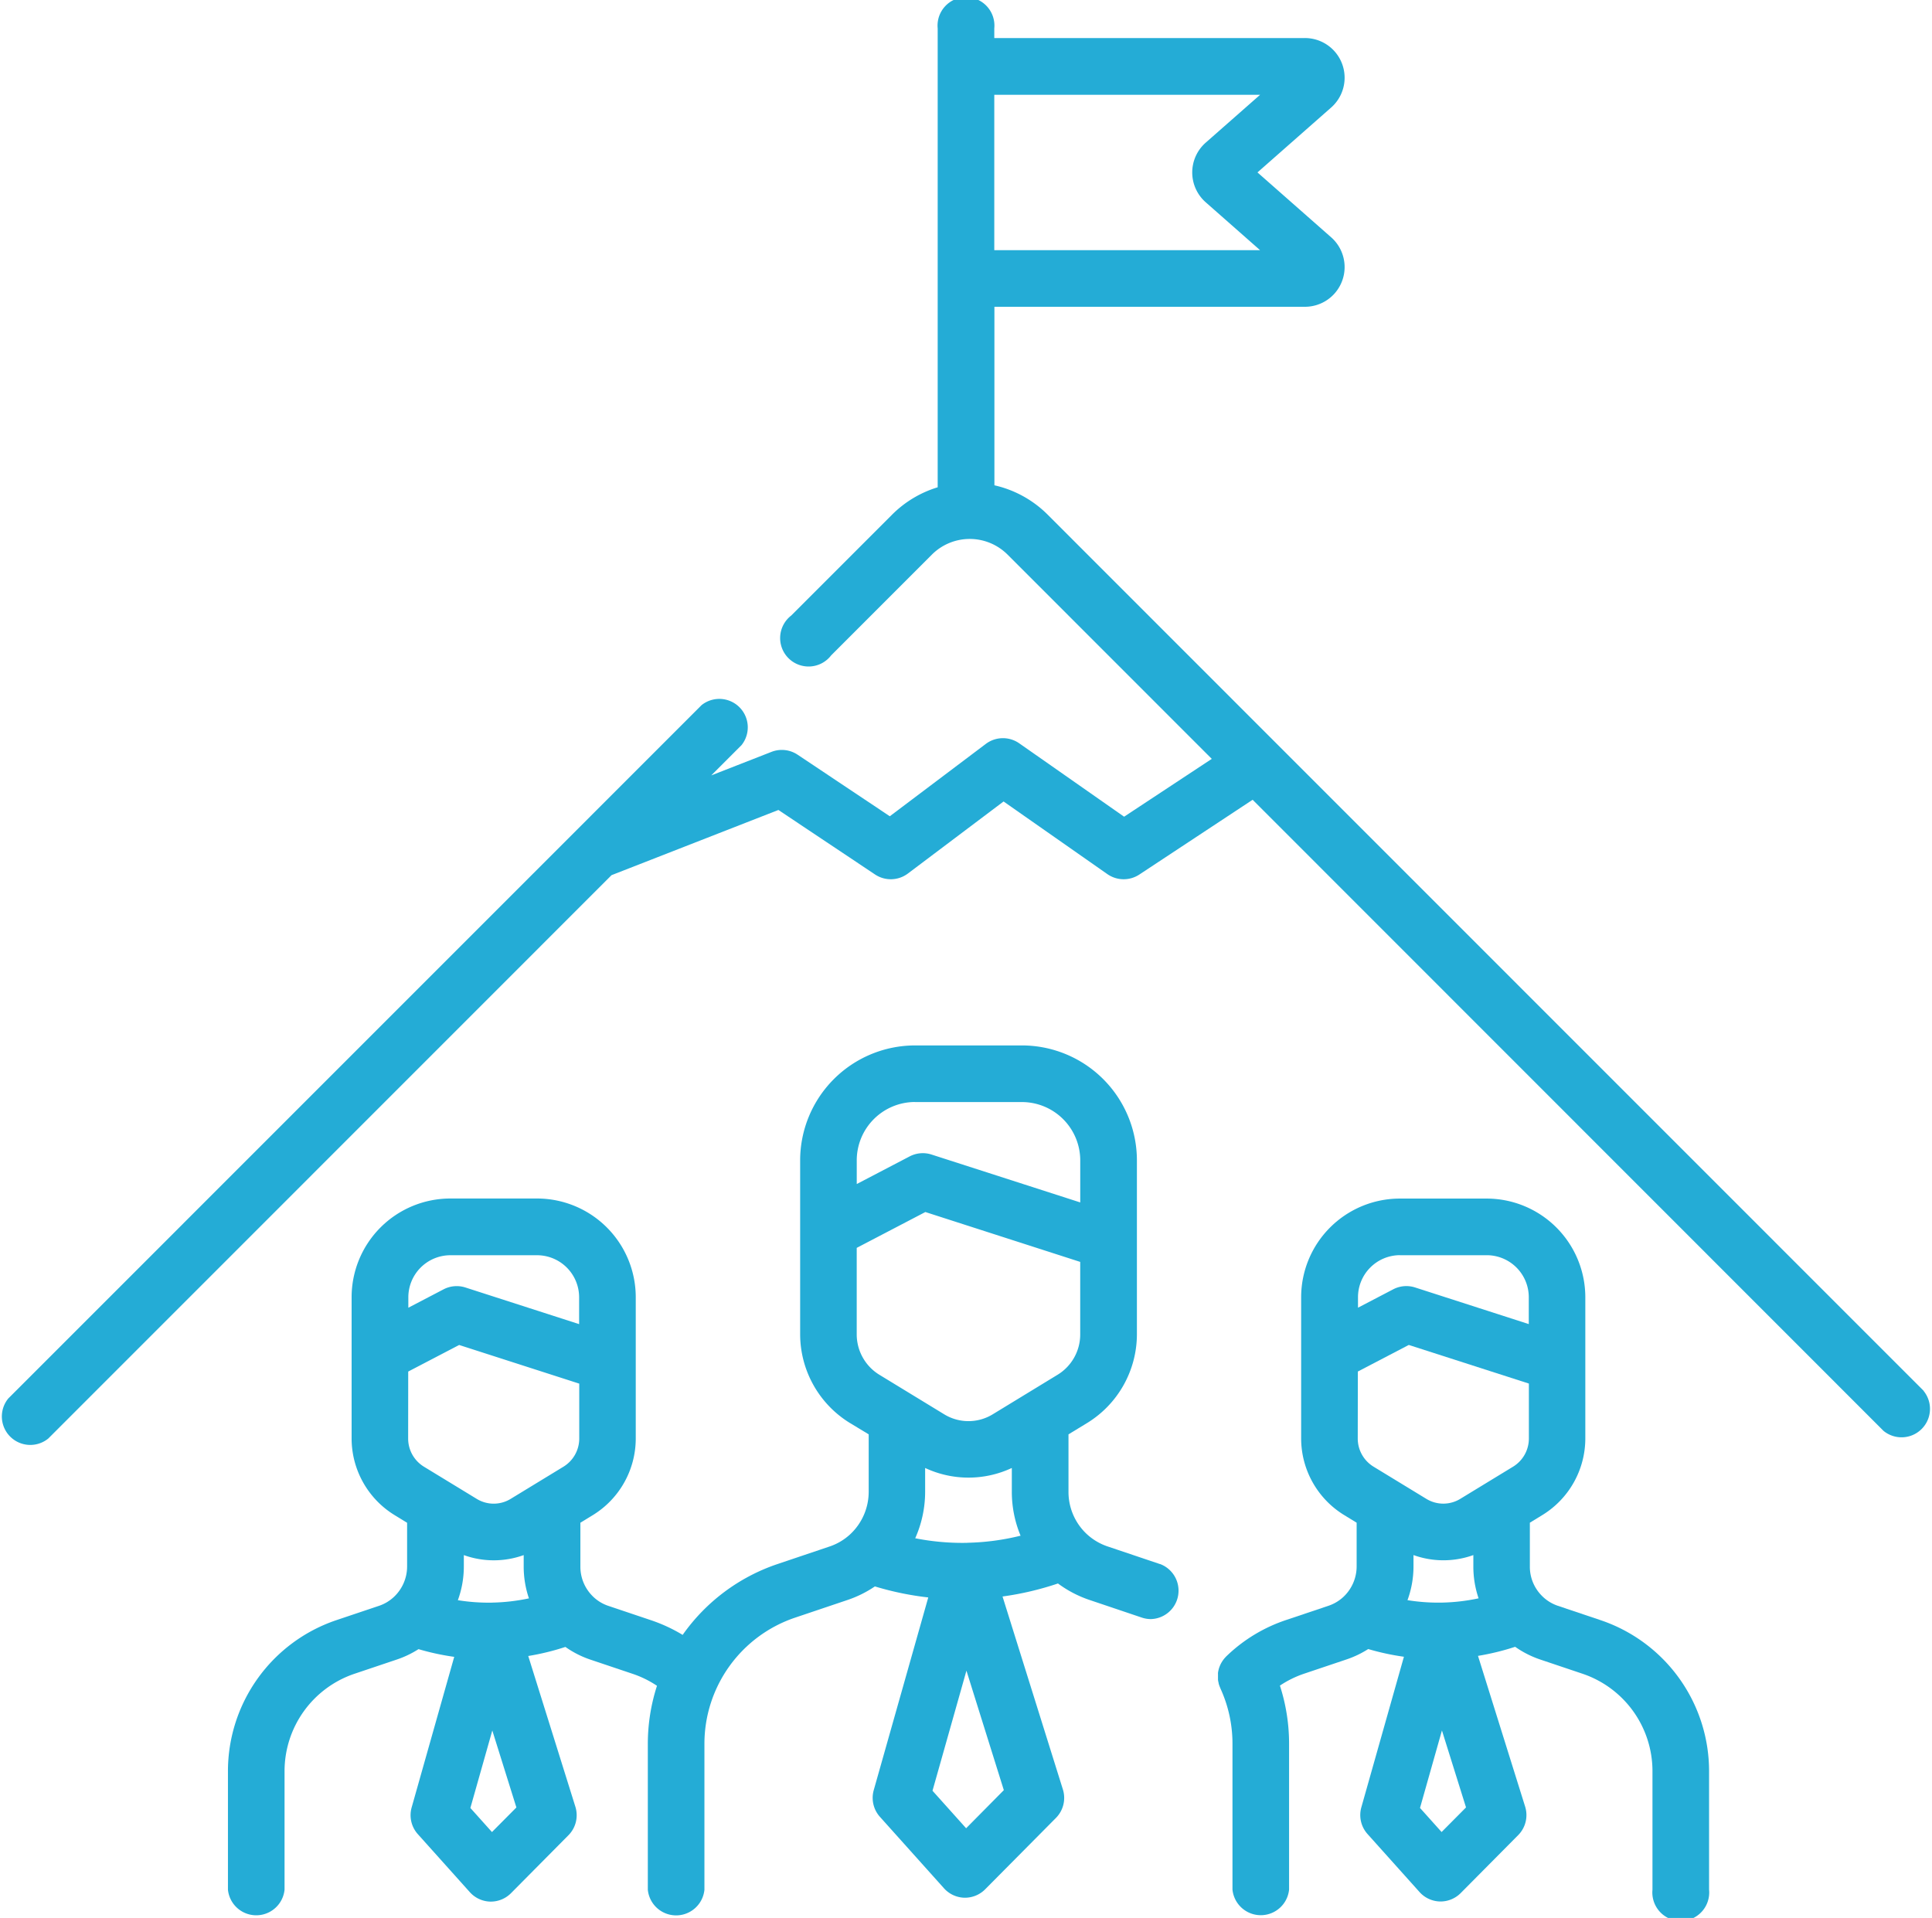
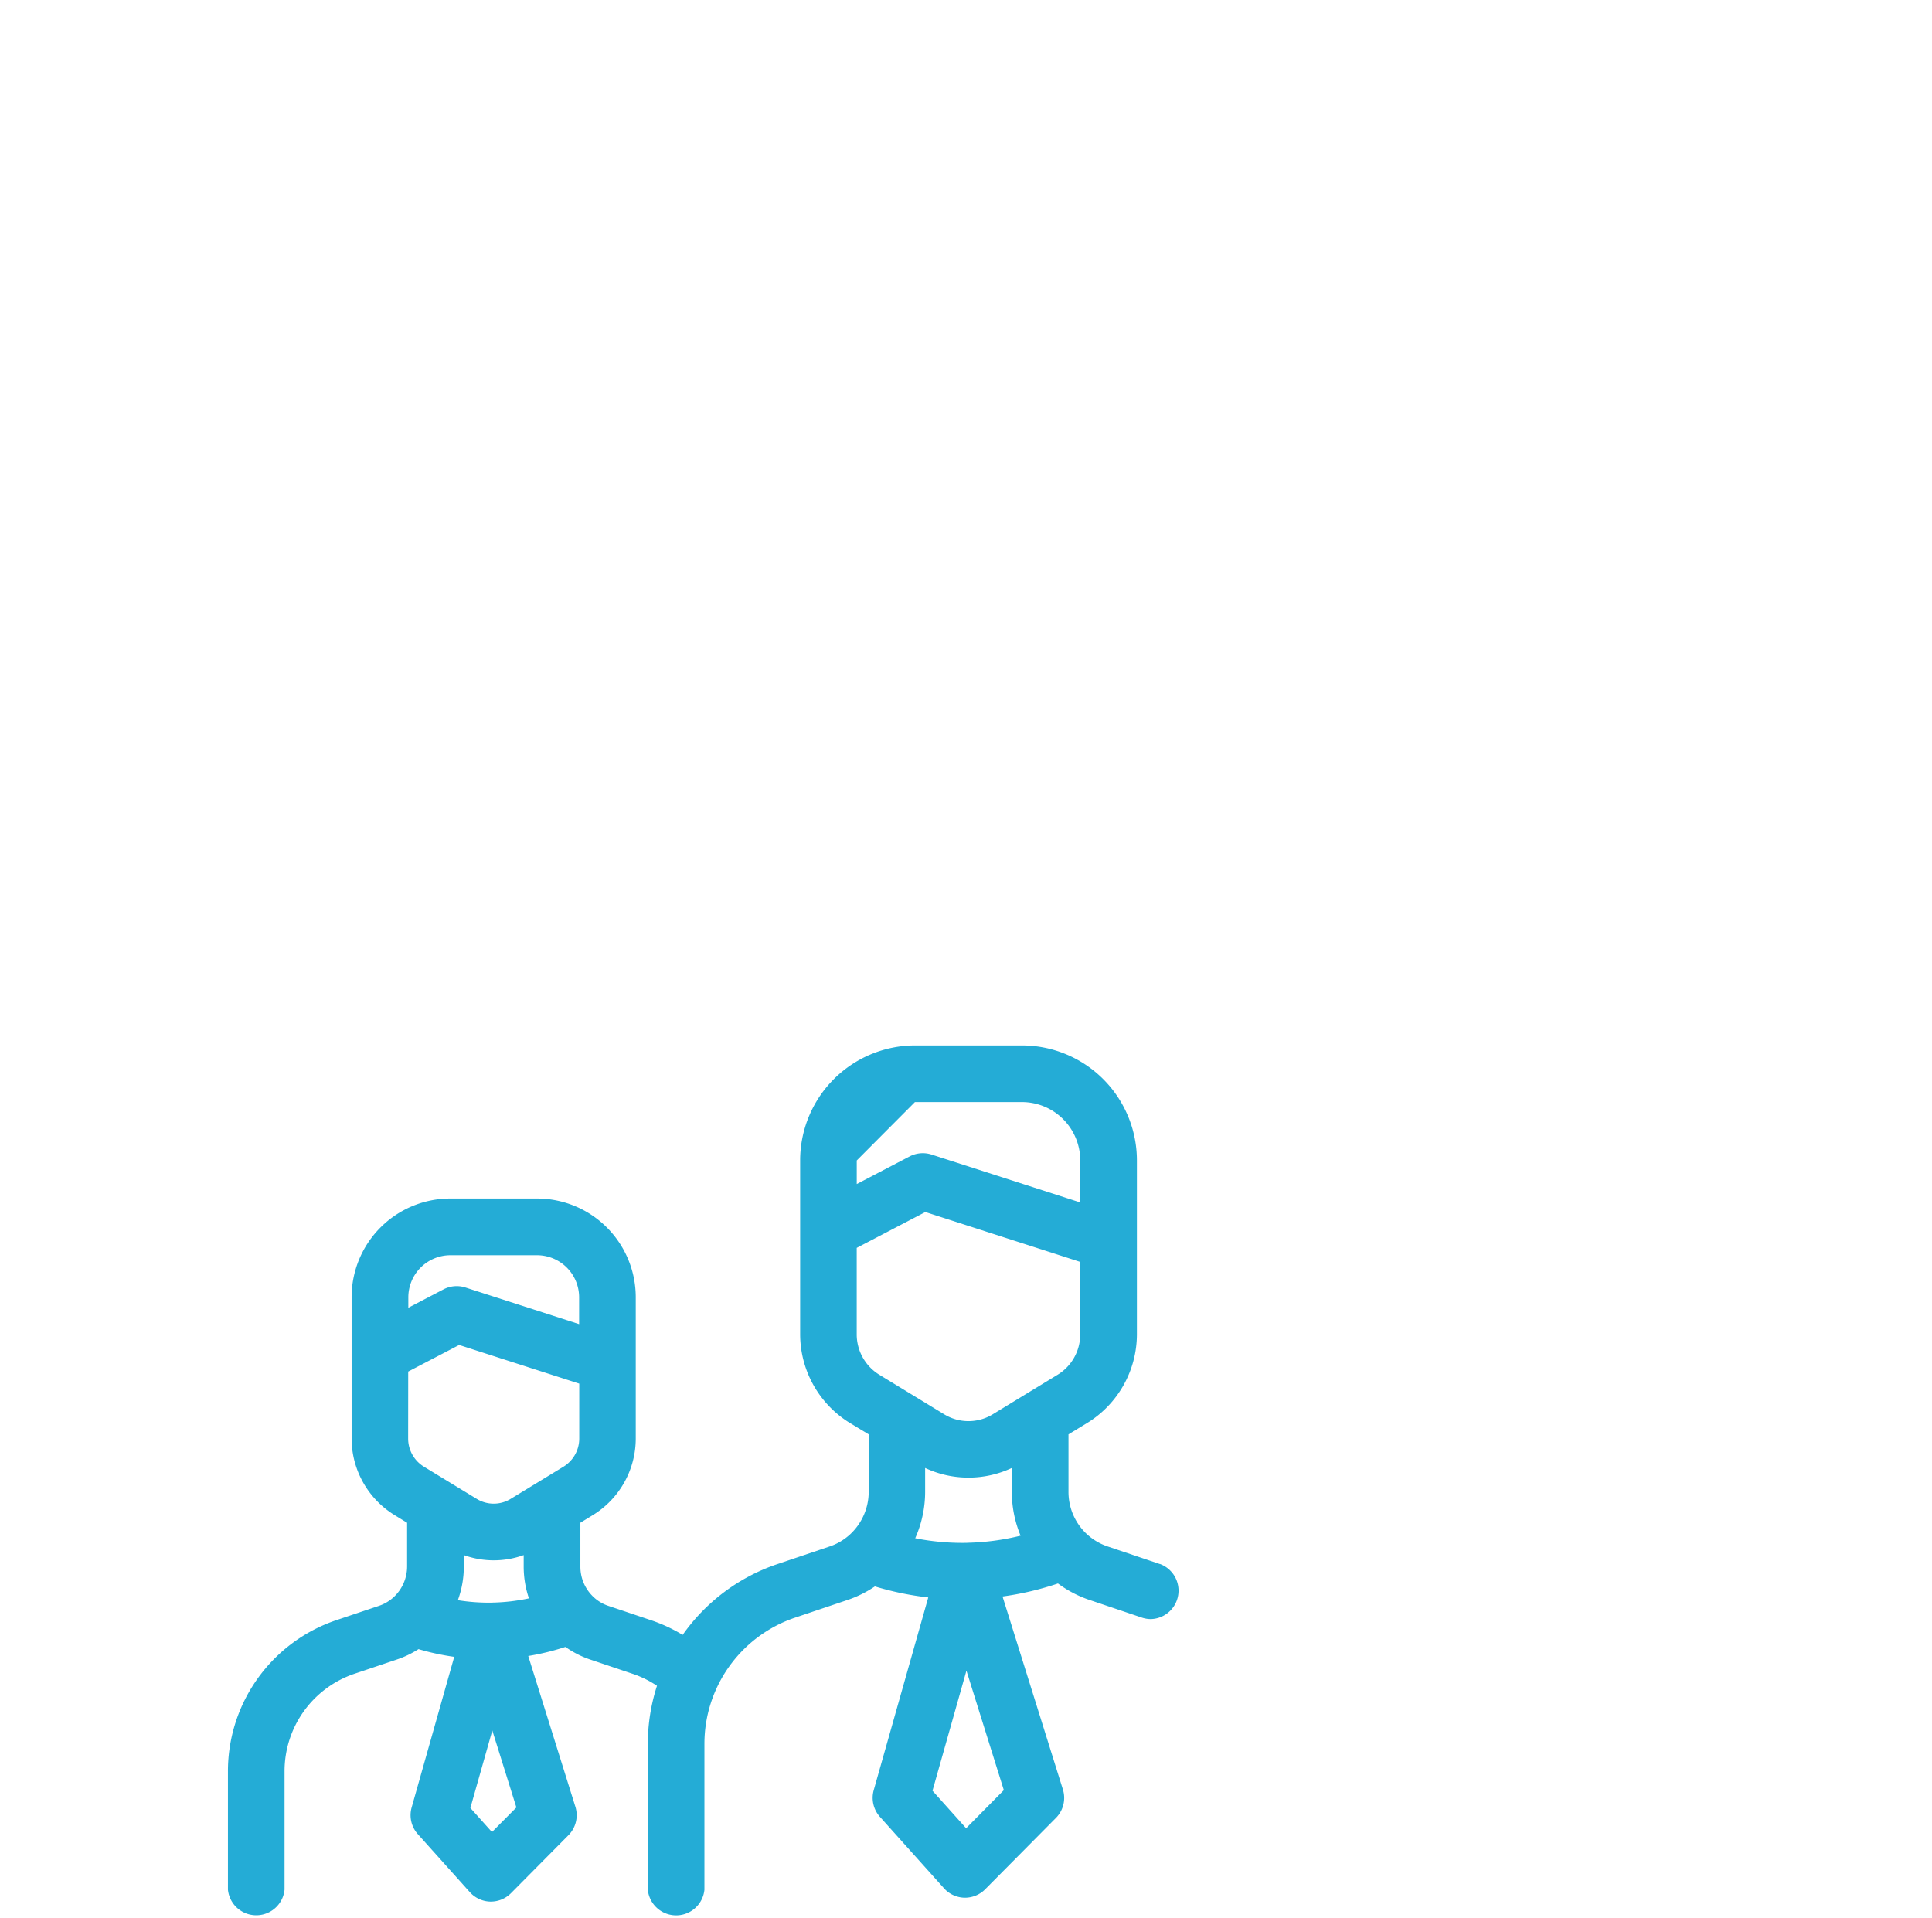
<svg xmlns="http://www.w3.org/2000/svg" id="goal_1_" data-name="goal (1)" width="61.134" height="60.693" viewBox="0 0 61.134 60.693">
-   <path id="Path_51" data-name="Path 51" d="M334.853,330.992l-1.347-.453a1.286,1.286,0,0,1-.526-.336,1.3,1.3,0,0,1-.362-.908v-1.386l.4-.245a2.845,2.845,0,0,0,1.355-2.416v-4.473a3.125,3.125,0,0,0-3.119-3.123H328.5a3.125,3.125,0,0,0-3.119,3.123v4.473a2.846,2.846,0,0,0,1.356,2.416l.4.245v1.385a1.325,1.325,0,0,1-.419.963,1.3,1.3,0,0,1-.473.281l-1.345.452a4.978,4.978,0,0,0-1.857,1.119l-.015.014-.015.014-.014.015-.037.04-.024.029-.029.038-.025.037-.021.034-.024.043-.015.032c-.007.016-.014.031-.02.047s-.008.022-.013.034-.01.031-.015.047l-.01.037c0,.015-.007.029-.009.044s-.005.029-.007.044,0,.026,0,.039,0,.033,0,.049,0,.024,0,.035,0,.034,0,.051,0,.024,0,.036,0,.032.006.049,0,.027.007.04.006.028.009.043.009.031.014.046.007.024.012.035.013.035.021.052l.007.019a4.18,4.18,0,0,1,.382,1.756v4.611a.9.9,0,0,0,1.791,0v-4.611a5.961,5.961,0,0,0-.29-1.844,3.237,3.237,0,0,1,.768-.378l1.344-.452a3.1,3.1,0,0,0,.682-.327,7.927,7.927,0,0,0,1.13.244l-1.348,4.767a.9.9,0,0,0,.195.841l1.646,1.836a.9.9,0,0,0,.645.3h.022a.9.9,0,0,0,.636-.265l1.821-1.836a.9.9,0,0,0,.219-.9l-1.492-4.771a7.913,7.913,0,0,0,1.176-.287,3.091,3.091,0,0,0,.786.4l1.344.452a3.254,3.254,0,0,1,2.215,3.088v3.745a.9.9,0,1,0,1.791,0v-3.745A5.044,5.044,0,0,0,334.853,330.992Zm-5.007-.555a6.12,6.12,0,0,1-1.1-.077,3.1,3.1,0,0,0,.19-1.065v-.362a2.8,2.8,0,0,0,1.894,0v.362a3.113,3.113,0,0,0,.166,1.007A6.114,6.114,0,0,1,329.846,330.437Zm-2.671-7.312,1.612-.841,3.8,1.222v1.743a1.045,1.045,0,0,1-.5.887l-1.67,1.018a1.029,1.029,0,0,1-1.075,0l-1.67-1.018a1.045,1.045,0,0,1-.5-.887Zm1.328-3.681h2.753a1.331,1.331,0,0,1,1.328,1.332v.848l-3.6-1.16a.9.9,0,0,0-.689.059l-1.115.582v-.329A1.331,1.331,0,0,1,328.5,319.443Zm1.322,18.253-.683-.762.694-2.452.762,2.436Zm0,0" transform="translate(-284.209 -279.724)" fill="#24acd6" />
-   <path id="Path_52" data-name="Path 52" d="M89.908,293.468l-1.657-.558a1.823,1.823,0,0,1-.732-.463h0a1.825,1.825,0,0,1-.506-1.264v-1.82l.595-.362a3.3,3.3,0,0,0,1.57-2.8v-5.507a3.64,3.64,0,0,0-3.633-3.638H82.155a3.64,3.64,0,0,0-3.633,3.638V286.2a3.3,3.3,0,0,0,1.569,2.8l.6.363v1.82a1.838,1.838,0,0,1-.581,1.338,1.8,1.8,0,0,1-.66.392l-1.655.558a6.023,6.023,0,0,0-2.991,2.238,5.042,5.042,0,0,0-1-.464l-1.347-.453a1.27,1.27,0,0,1-.526-.334,1.31,1.31,0,0,1-.363-.909V292.16l.4-.245A2.845,2.845,0,0,0,73.32,289.5v-4.473A3.125,3.125,0,0,0,70.2,281.9H67.448a3.125,3.125,0,0,0-3.119,3.123V289.5a2.846,2.846,0,0,0,1.356,2.416l.4.245v1.385a1.321,1.321,0,0,1-.419.963,1.29,1.29,0,0,1-.472.281l-1.345.452a5.044,5.044,0,0,0-3.433,4.785v3.745a.9.9,0,0,0,1.791,0v-3.745a3.254,3.254,0,0,1,2.214-3.088l1.344-.452a3.1,3.1,0,0,0,.681-.327,7.785,7.785,0,0,0,1.13.244l-1.348,4.768a.9.9,0,0,0,.195.841l1.646,1.836a.9.9,0,0,0,.644.3h.022a.9.9,0,0,0,.636-.265l1.82-1.836a.9.9,0,0,0,.219-.9l-1.492-4.771a7.865,7.865,0,0,0,1.176-.287,3.055,3.055,0,0,0,.786.4l1.344.452a3.226,3.226,0,0,1,.768.378,5.975,5.975,0,0,0-.29,1.844v4.611a.9.9,0,0,0,1.791,0v-4.611a4.214,4.214,0,0,1,2.867-4l1.653-.557a3.57,3.57,0,0,0,.874-.432,9.448,9.448,0,0,0,1.689.349l-1.726,6.1a.9.9,0,0,0,.195.841l2.027,2.261a.9.9,0,0,0,.645.3h.022a.9.9,0,0,0,.636-.265l2.242-2.261a.9.9,0,0,0,.219-.9l-1.91-6.106a9.472,9.472,0,0,0,1.754-.412,3.609,3.609,0,0,0,1,.522l1.655.558a.906.906,0,0,0,.286.047.9.9,0,0,0,.286-1.744Zm-21.117,1.22a6.123,6.123,0,0,1-1.1-.077,3.106,3.106,0,0,0,.189-1.065v-.362a2.8,2.8,0,0,0,1.894,0v.362a3.128,3.128,0,0,0,.166,1.007A6.1,6.1,0,0,1,68.791,294.687Zm-2.671-7.312,1.612-.841,3.8,1.223V289.5a1.045,1.045,0,0,1-.5.887l-1.67,1.018a1.028,1.028,0,0,1-1.074,0l-1.67-1.018a1.045,1.045,0,0,1-.5-.887Zm1.328-3.681H70.2a1.332,1.332,0,0,1,1.328,1.332v.848l-3.6-1.16a.9.9,0,0,0-.689.059l-1.115.582v-.329a1.332,1.332,0,0,1,1.328-1.332Zm1.322,18.253-.683-.762.694-2.452.762,2.436Zm15.041-9.152a7.678,7.678,0,0,1-1.648-.145,3.616,3.616,0,0,0,.314-1.469v-.755a3.234,3.234,0,0,0,2.743,0v.755a3.61,3.61,0,0,0,.277,1.388A7.628,7.628,0,0,1,83.812,292.794Zm-1.657-13.948h3.389a1.847,1.847,0,0,1,1.842,1.847v1.329l-4.708-1.516a.9.9,0,0,0-.689.059l-1.675.875v-.746A1.847,1.847,0,0,1,82.155,278.846Zm-1.842,4.614,2.172-1.134,4.9,1.578v2.3a1.493,1.493,0,0,1-.711,1.268l-2.056,1.254a1.472,1.472,0,0,1-1.538,0l-2.056-1.254a1.5,1.5,0,0,1-.711-1.268Zm3.462,18.366-1.064-1.187,1.074-3.8,1.183,3.781Zm0,0" transform="translate(-53.203 -243.974)" fill="#24acd6" />
-   <path id="Path_53" data-name="Path 53" d="M60.872,44.013,40.389,23.526l0,0-7.233-7.235a3.457,3.457,0,0,0-1.69-.934V9.708H41.29a1.256,1.256,0,0,0,.83-2.2l-2.33-2.052,2.33-2.052a1.256,1.256,0,0,0-.83-2.2H31.462V.9a.9.9,0,1,0-1.791,0v14.52a3.464,3.464,0,0,0-1.449.872l-3.185,3.186A.9.9,0,1,0,26.3,20.739l3.185-3.186a1.694,1.694,0,0,1,2.4,0l6.459,6.461-2.774,1.83-3.321-2.324a.9.9,0,0,0-1.052.018L28.156,25.83l-2.919-1.949a.9.9,0,0,0-.824-.089l-1.907.745.958-.958A.9.9,0,0,0,22.2,22.313l-3.971,3.972,0,0L.262,44.254A.9.9,0,0,0,1.529,45.52L19.351,27.694l5.28-2.063,3.059,2.042a.9.9,0,0,0,1.036-.029l3.03-2.282,3.286,2.3a.9.9,0,0,0,1.007.014l3.588-2.368L59.6,45.279a.9.9,0,0,0,1.267-1.266ZM39.873,3,38.151,4.515a1.257,1.257,0,0,0,0,1.885l1.722,1.517H31.462V3Zm0,0" transform="translate(0 0)" fill="#24acd6" />
+   <path id="Path_52" data-name="Path 52" d="M89.908,293.468l-1.657-.558a1.823,1.823,0,0,1-.732-.463h0a1.825,1.825,0,0,1-.506-1.264v-1.82l.595-.362a3.3,3.3,0,0,0,1.57-2.8v-5.507a3.64,3.64,0,0,0-3.633-3.638H82.155a3.64,3.64,0,0,0-3.633,3.638V286.2a3.3,3.3,0,0,0,1.569,2.8l.6.363v1.82a1.838,1.838,0,0,1-.581,1.338,1.8,1.8,0,0,1-.66.392l-1.655.558a6.023,6.023,0,0,0-2.991,2.238,5.042,5.042,0,0,0-1-.464l-1.347-.453a1.27,1.27,0,0,1-.526-.334,1.31,1.31,0,0,1-.363-.909V292.16l.4-.245A2.845,2.845,0,0,0,73.32,289.5v-4.473A3.125,3.125,0,0,0,70.2,281.9H67.448a3.125,3.125,0,0,0-3.119,3.123V289.5a2.846,2.846,0,0,0,1.356,2.416l.4.245v1.385a1.321,1.321,0,0,1-.419.963,1.29,1.29,0,0,1-.472.281l-1.345.452a5.044,5.044,0,0,0-3.433,4.785v3.745a.9.9,0,0,0,1.791,0v-3.745a3.254,3.254,0,0,1,2.214-3.088l1.344-.452a3.1,3.1,0,0,0,.681-.327,7.785,7.785,0,0,0,1.13.244l-1.348,4.768a.9.9,0,0,0,.195.841l1.646,1.836a.9.9,0,0,0,.644.3h.022a.9.9,0,0,0,.636-.265l1.82-1.836a.9.9,0,0,0,.219-.9l-1.492-4.771a7.865,7.865,0,0,0,1.176-.287,3.055,3.055,0,0,0,.786.4l1.344.452a3.226,3.226,0,0,1,.768.378,5.975,5.975,0,0,0-.29,1.844v4.611a.9.9,0,0,0,1.791,0v-4.611a4.214,4.214,0,0,1,2.867-4l1.653-.557a3.57,3.57,0,0,0,.874-.432,9.448,9.448,0,0,0,1.689.349l-1.726,6.1a.9.9,0,0,0,.195.841l2.027,2.261a.9.9,0,0,0,.645.3h.022a.9.9,0,0,0,.636-.265l2.242-2.261a.9.9,0,0,0,.219-.9l-1.91-6.106a9.472,9.472,0,0,0,1.754-.412,3.609,3.609,0,0,0,1,.522l1.655.558a.906.906,0,0,0,.286.047.9.9,0,0,0,.286-1.744Zm-21.117,1.22a6.123,6.123,0,0,1-1.1-.077,3.106,3.106,0,0,0,.189-1.065v-.362a2.8,2.8,0,0,0,1.894,0v.362a3.128,3.128,0,0,0,.166,1.007A6.1,6.1,0,0,1,68.791,294.687Zm-2.671-7.312,1.612-.841,3.8,1.223V289.5a1.045,1.045,0,0,1-.5.887l-1.67,1.018a1.028,1.028,0,0,1-1.074,0l-1.67-1.018a1.045,1.045,0,0,1-.5-.887Zm1.328-3.681H70.2a1.332,1.332,0,0,1,1.328,1.332v.848l-3.6-1.16a.9.9,0,0,0-.689.059l-1.115.582v-.329a1.332,1.332,0,0,1,1.328-1.332Zm1.322,18.253-.683-.762.694-2.452.762,2.436Zm15.041-9.152a7.678,7.678,0,0,1-1.648-.145,3.616,3.616,0,0,0,.314-1.469v-.755a3.234,3.234,0,0,0,2.743,0v.755a3.61,3.61,0,0,0,.277,1.388A7.628,7.628,0,0,1,83.812,292.794Zm-1.657-13.948h3.389a1.847,1.847,0,0,1,1.842,1.847v1.329l-4.708-1.516a.9.9,0,0,0-.689.059l-1.675.875v-.746Zm-1.842,4.614,2.172-1.134,4.9,1.578v2.3a1.493,1.493,0,0,1-.711,1.268l-2.056,1.254a1.472,1.472,0,0,1-1.538,0l-2.056-1.254a1.5,1.5,0,0,1-.711-1.268Zm3.462,18.366-1.064-1.187,1.074-3.8,1.183,3.781Zm0,0" transform="translate(-53.203 -243.974)" fill="#24acd6" />
</svg>